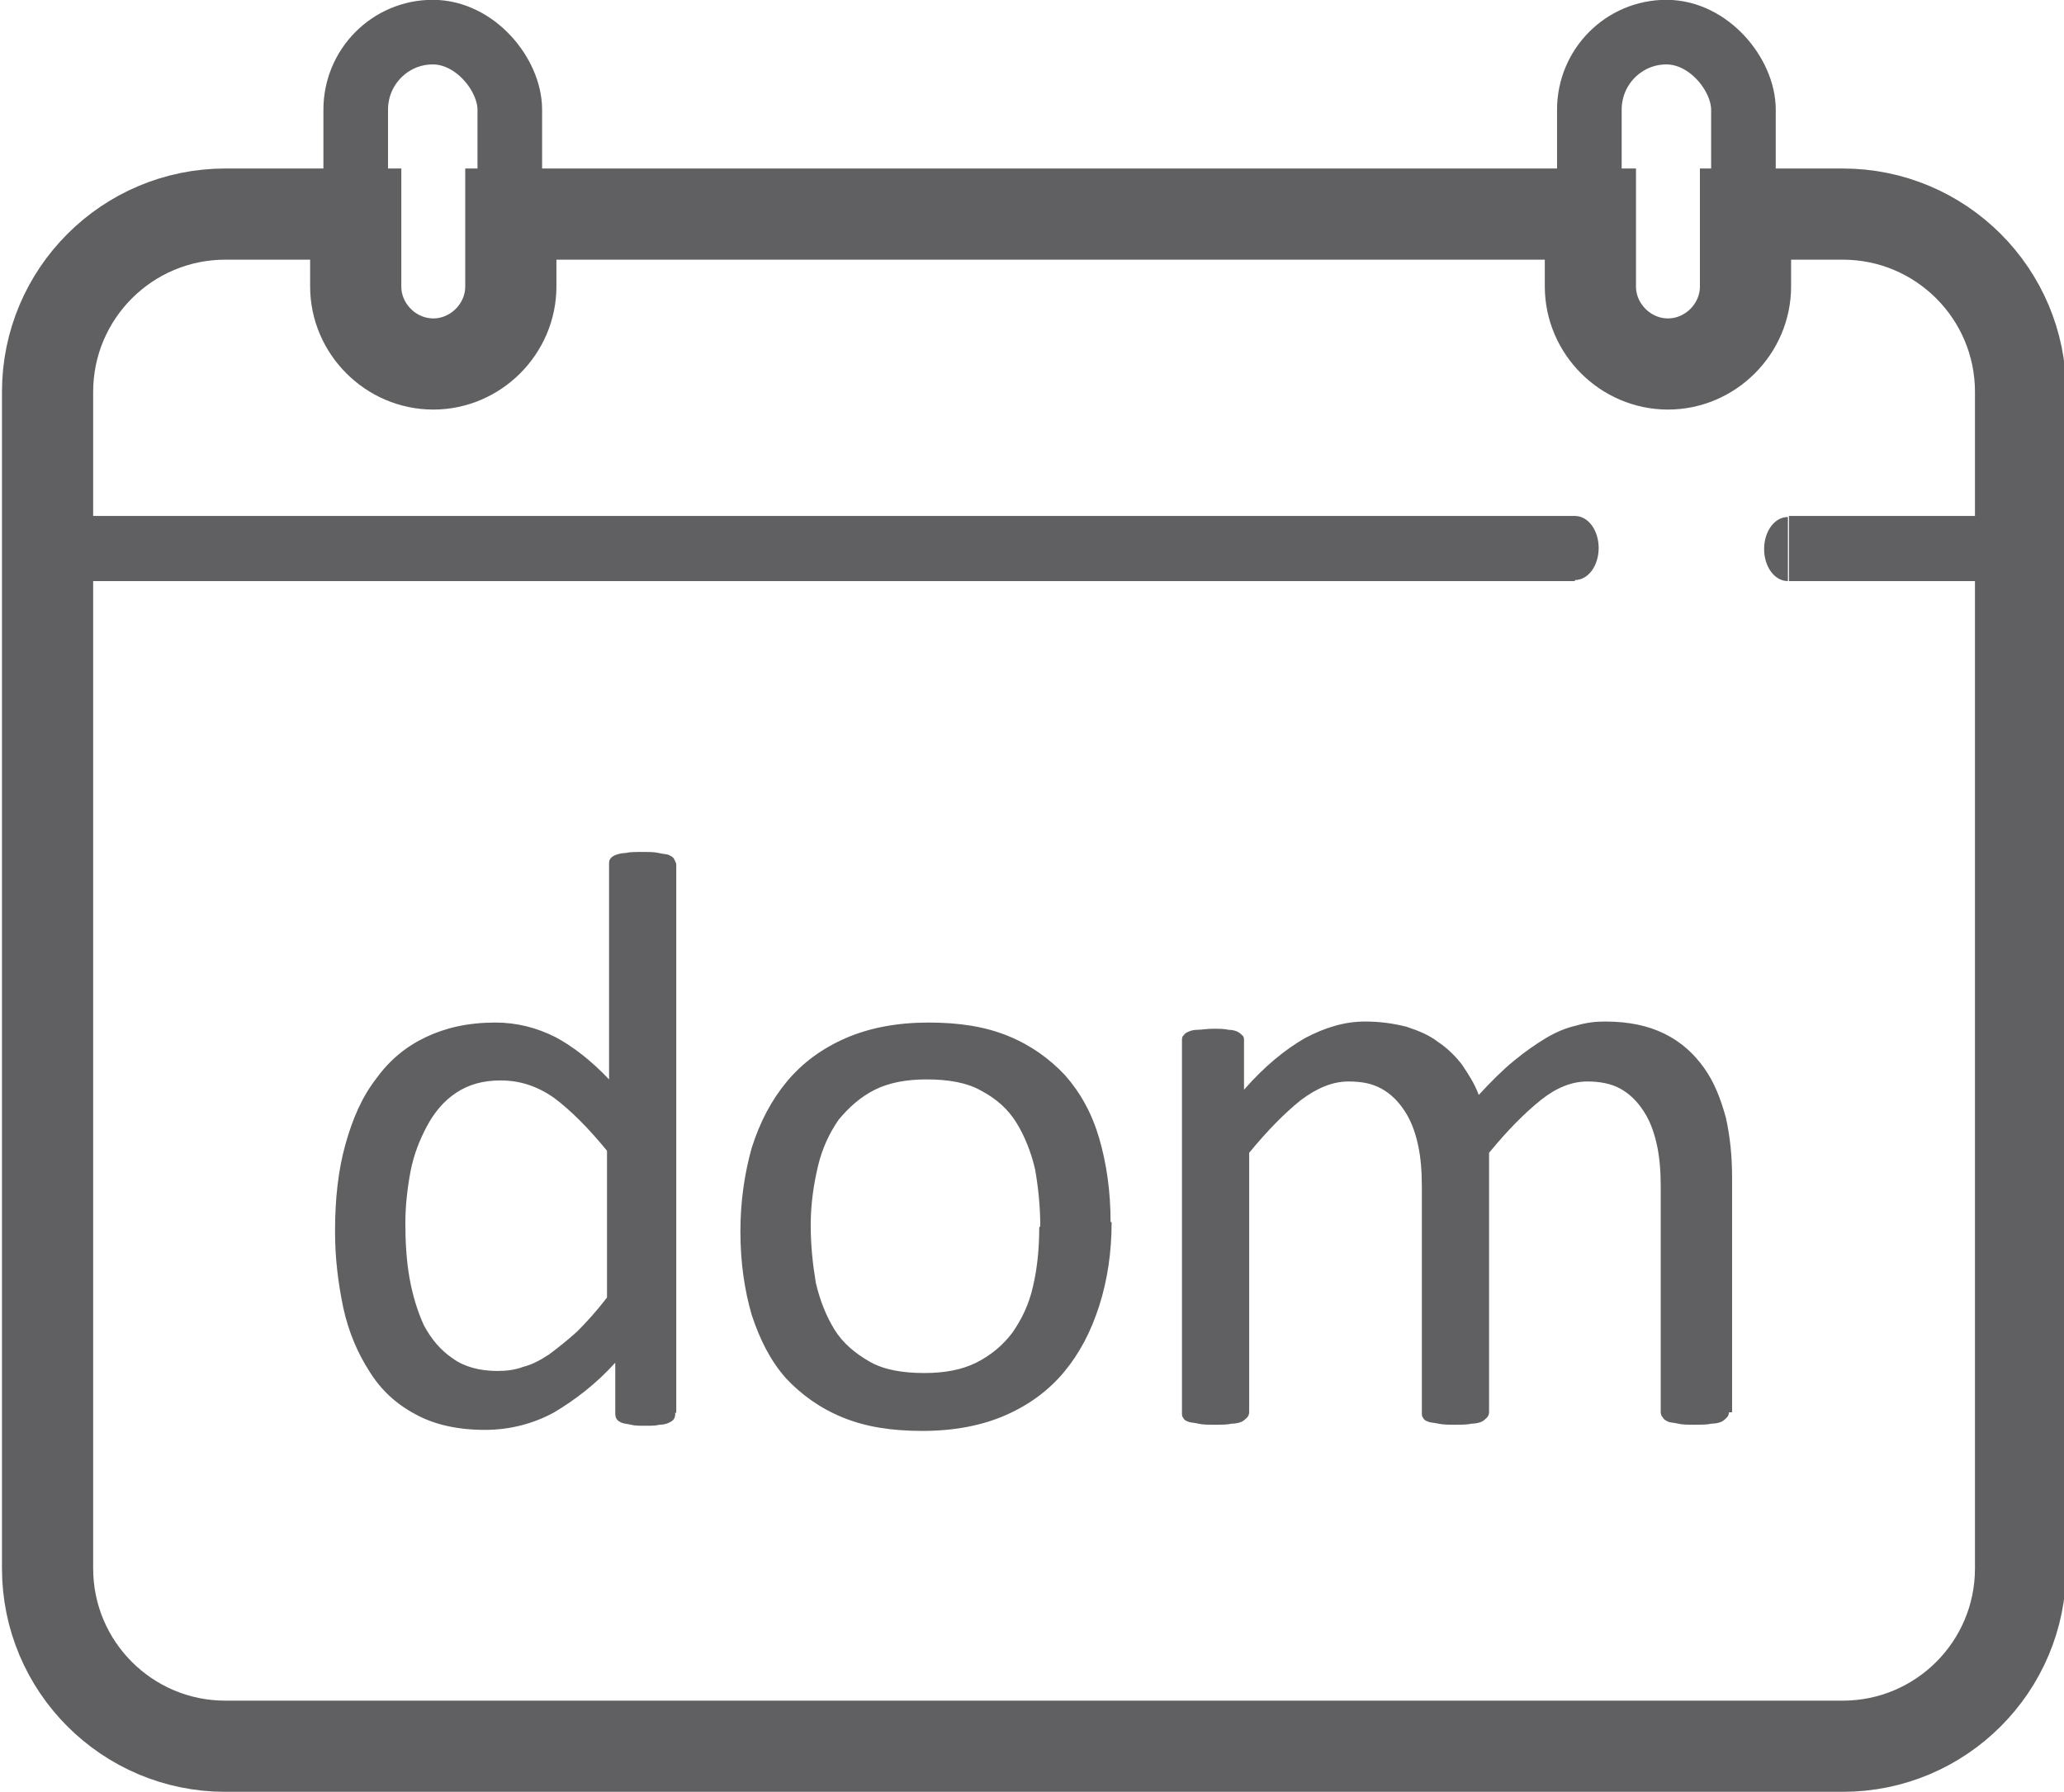
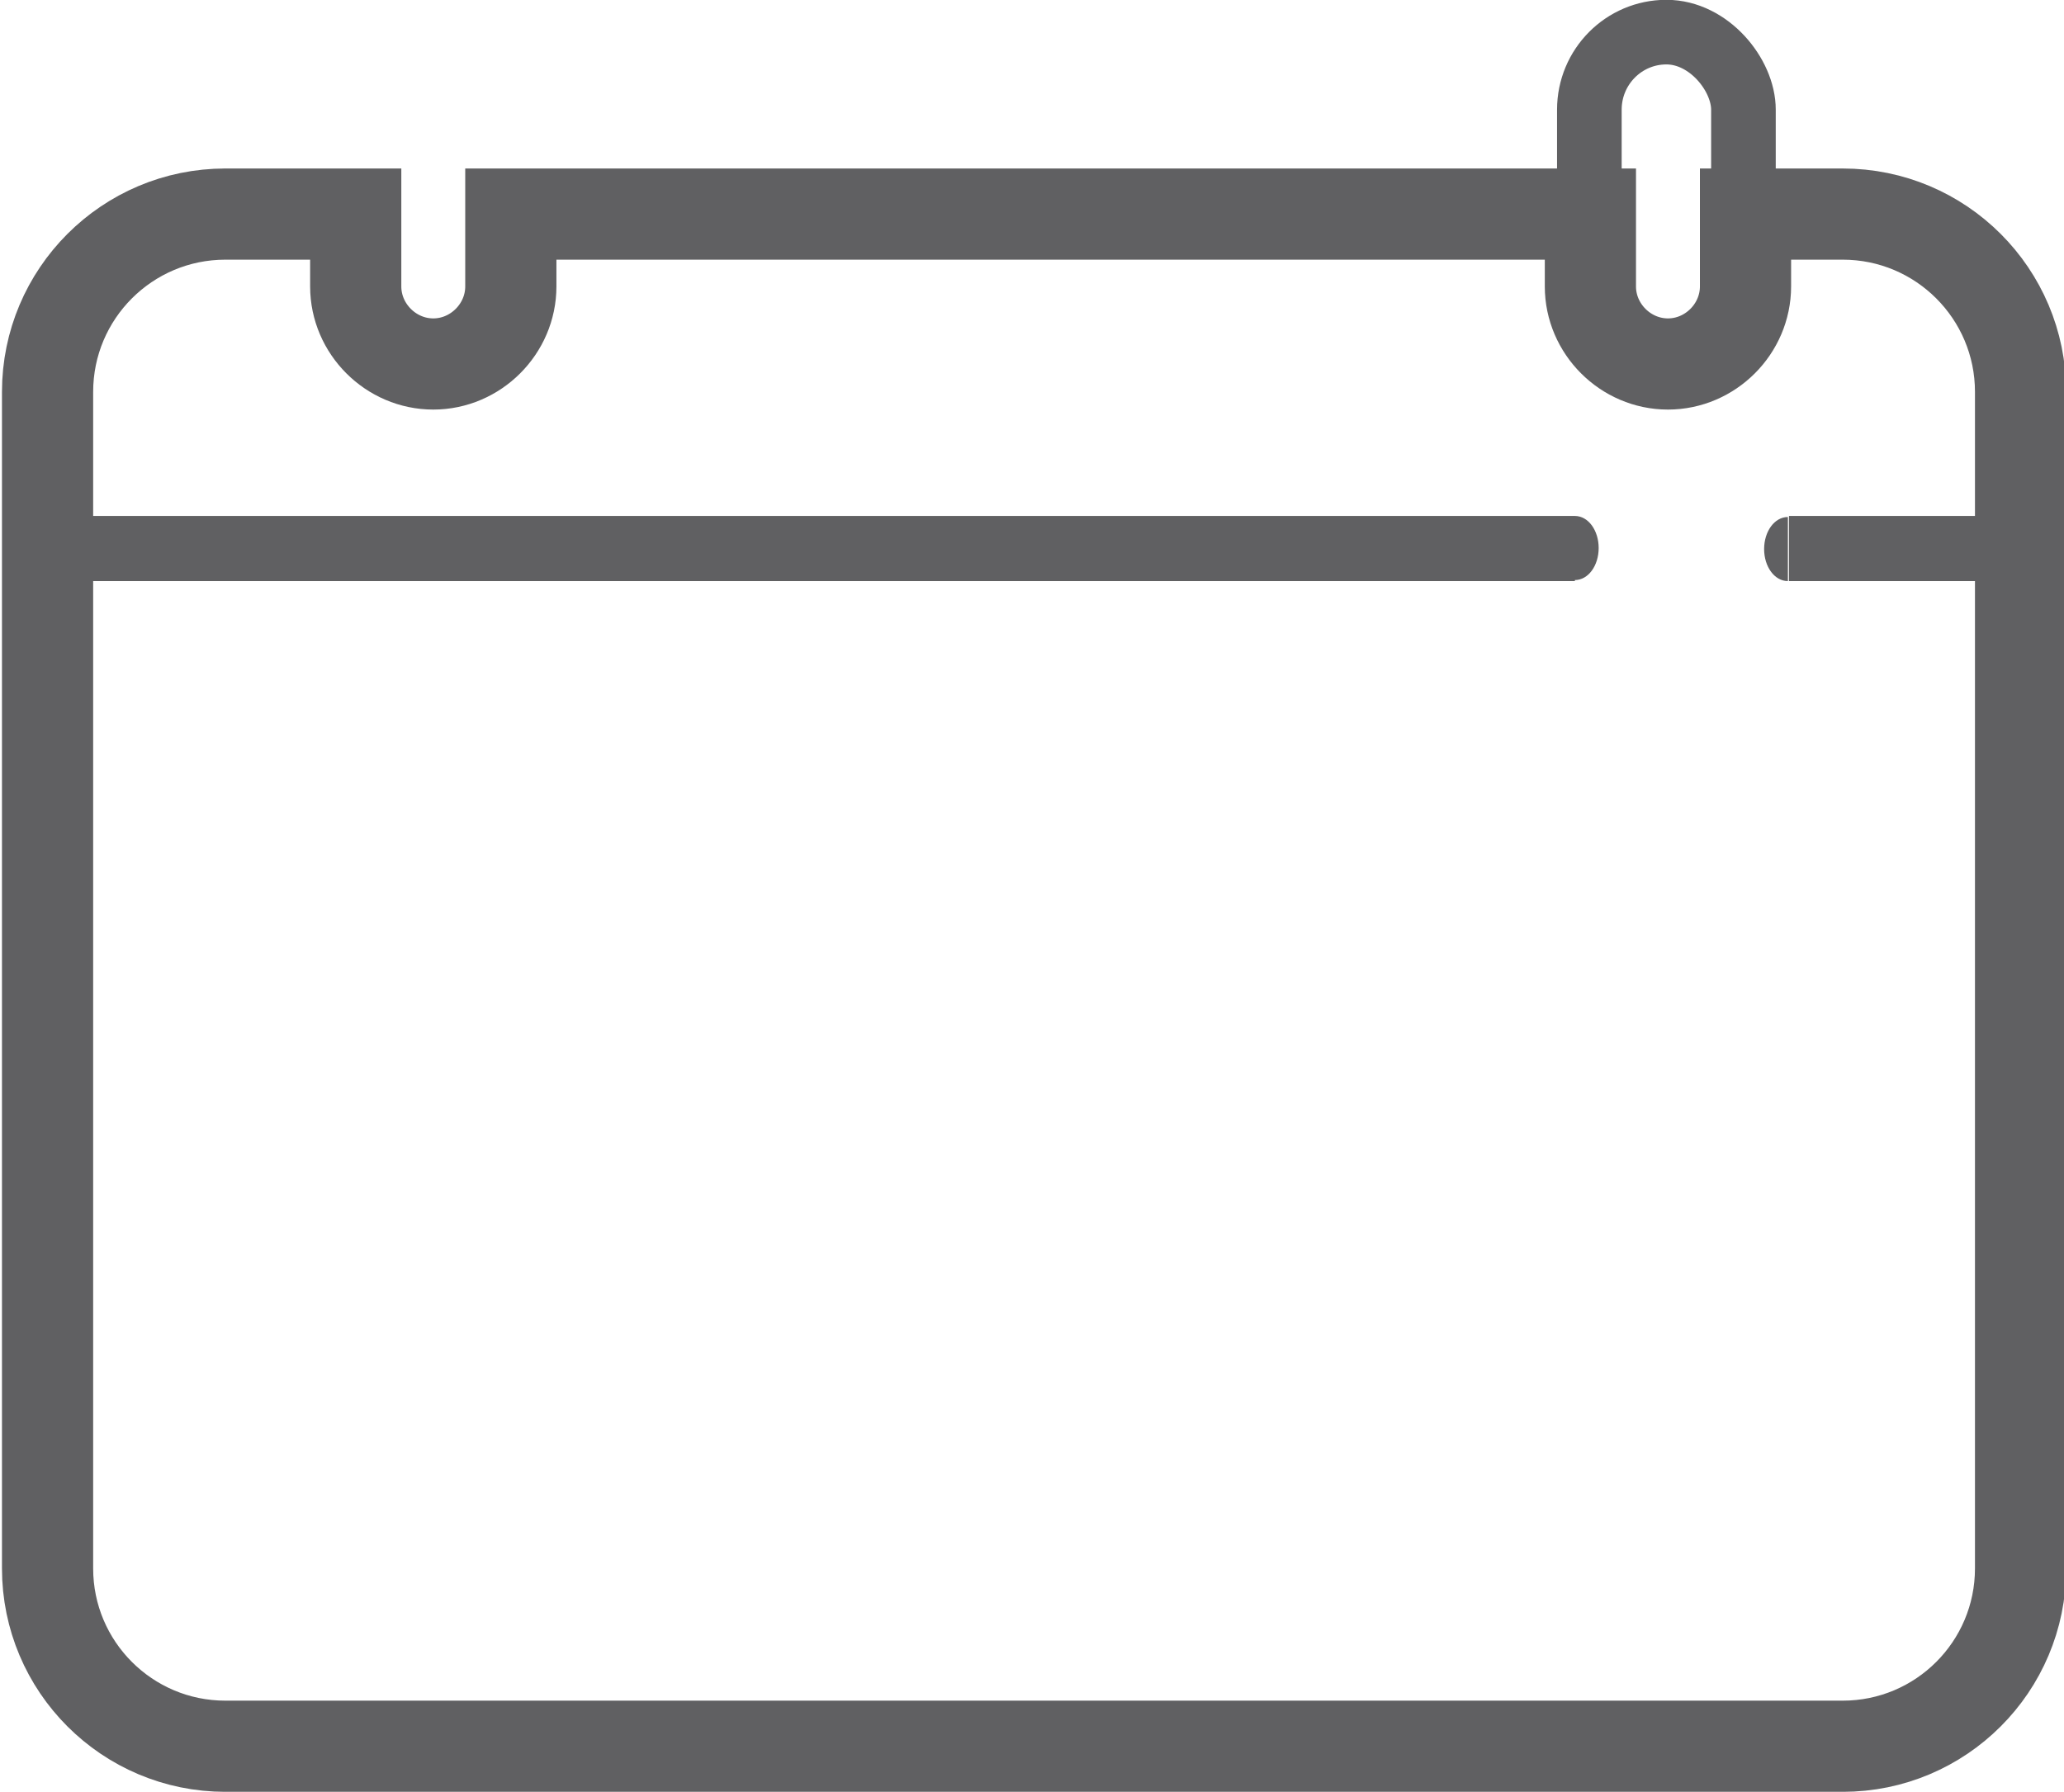
<svg xmlns="http://www.w3.org/2000/svg" xml:space="preserve" width="18.11mm" height="15.725mm" version="1.1" style="shape-rendering:geometricPrecision; text-rendering:geometricPrecision; image-rendering:optimizeQuality; fill-rule:evenodd; clip-rule:evenodd" viewBox="0 0 1996 1733">
  <defs>
    <style type="text/css">
   
    .str2 {stroke:#606062;stroke-width:62.49;stroke-linecap:round}
    .str1 {stroke:#606062;stroke-width:62.49;stroke-linecap:round}
    .str0 {stroke:#606062;stroke-width:88.184;stroke-linecap:round}
    .fil0 {fill:none}
    .fil1 {fill:#606062;fill-rule:nonzero}
   
  </style>
  </defs>
  <g id="Camada_x0020_1">
    <path class="fil0 str0" d="M216 207l128 0 0 70c0,41 34,75 75,75l0 0c41,0 75,-34 75,-75l0 -70 1044 0 0 70c0,41 34,75 75,75l0 0c41,0 75,-34 75,-75l0 -70 94 0c95,0 172,77 172,172l0 1138c0,95 -77,172 -172,172l-1564 0c-95,0 -172,-77 -172,-172l0 -1138c0,-95 77,-172 172,-172z" />
-     <rect class="fil0 str1" x="344" y="31" width="149" height="320" rx="75" ry="75" />
    <rect class="fil0 str2" x="1537" y="31" width="149" height="320" rx="75" ry="75" />
    <g>
      <path class="fil1" d="M1729 562c-13,0 -23,-14 -23,-31 0,-17 10,-31 23,-31l0 63zm223 -63l0 63 -8 0 -8 0 -8 0 -7 0 -7 0 -7 0 -7 0 -7 0 -7 0 -7 0 -7 0 -7 0 -6 0 -6 0 -6 0 -6 0 -6 0 -6 0 -6 0 -6 0 -7 0 -7 0 -7 0 -7 0 -7 0 -7 0 -7 0 -7 0 -7 0 -8 0 -8 0 -8 0 0 -63 8 0 8 0 8 0 7 0 7 0 7 0 7 0 7 0 7 0 7 0 7 0 7 0 6 0 6 0 6 0 6 0 6 0 6 0 6 0 6 0 7 0 7 0 7 0 7 0 7 0 7 0 7 0 7 0 7 0 8 0 8 0 8 0zm0 0c13,0 23,14 23,31 0,17 -10,31 -23,31l0 -63zm-1908 63c-13,0 -23,-14 -23,-31 0,-17 10,-31 23,-31l0 63zm1479 0l-1479 0 0 -63 1479 0 0 63zm0 -63c13,0 23,14 23,31 0,17 -10,31 -23,31l0 -63z" />
    </g>
-     <path class="fil1" d="M653 1366c0,2 0,4 -1,6 -1,2 -3,3 -5,4 -2,1 -5,2 -9,2 -4,1 -8,1 -14,1 -6,0 -10,0 -14,-1 -4,-1 -7,-1 -9,-2 -2,-1 -4,-2 -5,-4 -1,-2 -1,-4 -1,-6l0 -48c-19,21 -39,36 -59,48 -20,11 -43,17 -67,17 -26,0 -49,-5 -67,-15 -19,-10 -34,-24 -45,-42 -11,-17 -20,-38 -25,-61 -5,-24 -8,-48 -8,-74 0,-31 3,-59 10,-84 7,-25 16,-46 30,-64 13,-18 29,-31 48,-40 19,-9 41,-14 67,-14 21,0 40,5 58,14 17,9 35,23 52,41l0 -208c0,-2 0,-4 1,-5 1,-2 3,-3 5,-4 3,-1 6,-2 10,-2 4,-1 9,-1 16,-1 7,0 12,0 16,1 4,1 8,1 10,2 2,1 4,2 5,4 1,2 2,4 2,5l0 531zm-66 -253c-18,-22 -35,-39 -51,-51 -17,-12 -34,-17 -52,-17 -17,0 -31,4 -43,12 -12,8 -21,19 -28,32 -7,13 -13,28 -16,44 -3,16 -5,33 -5,50 0,18 1,36 4,53 3,17 8,33 14,46 7,13 16,24 28,32 11,8 26,12 43,12 9,0 17,-1 25,-4 8,-2 16,-6 25,-12 8,-6 17,-13 27,-22 9,-9 19,-20 29,-33l0 -144zm488 69c0,29 -4,56 -12,81 -8,25 -19,46 -34,64 -15,18 -34,32 -57,42 -23,10 -50,15 -80,15 -30,0 -55,-4 -77,-13 -22,-9 -40,-22 -55,-38 -15,-17 -25,-37 -33,-61 -7,-24 -11,-51 -11,-81 0,-29 4,-56 11,-81 8,-25 19,-46 34,-64 15,-18 34,-32 57,-42 23,-10 50,-15 80,-15 30,0 55,4 77,13 22,9 40,22 55,38 15,17 26,37 33,61 7,24 11,51 11,81zm-69 4c0,-19 -2,-38 -5,-55 -4,-17 -10,-32 -18,-45 -8,-13 -19,-23 -34,-31 -14,-8 -32,-11 -53,-11 -19,0 -36,3 -50,10 -14,7 -25,17 -35,29 -9,13 -16,28 -20,45 -4,17 -7,36 -7,57 0,20 2,38 5,56 4,17 10,32 18,45 8,13 20,23 34,31 14,8 32,11 53,11 19,0 36,-3 50,-10 14,-7 26,-17 35,-29 9,-13 16,-27 20,-45 4,-17 6,-36 6,-57zm666 180c0,2 -1,4 -2,5 -1,1 -3,3 -5,4 -2,1 -6,2 -10,2 -4,1 -10,1 -16,1 -7,0 -12,0 -16,-1 -4,-1 -8,-1 -10,-2 -2,-1 -4,-2 -5,-4 -1,-1 -2,-3 -2,-5l0 -218c0,-15 -1,-29 -4,-42 -3,-13 -7,-23 -13,-32 -6,-9 -13,-16 -22,-21 -9,-5 -20,-7 -32,-7 -15,0 -30,6 -45,18 -15,12 -32,29 -50,51l0 251c0,2 -1,4 -2,5 -1,1 -3,3 -5,4 -2,1 -6,2 -10,2 -4,1 -10,1 -16,1 -6,0 -11,0 -16,-1 -4,-1 -8,-1 -10,-2 -3,-1 -4,-2 -5,-4 -1,-1 -1,-3 -1,-5l0 -218c0,-15 -1,-29 -4,-42 -3,-13 -7,-23 -13,-32 -6,-9 -13,-16 -22,-21 -9,-5 -19,-7 -32,-7 -15,0 -30,6 -46,18 -15,12 -32,29 -50,51l0 251c0,2 -1,4 -2,5 -1,1 -3,3 -5,4 -2,1 -6,2 -10,2 -4,1 -10,1 -16,1 -7,0 -12,0 -16,-1 -4,-1 -8,-1 -10,-2 -3,-1 -4,-2 -5,-4 -1,-1 -1,-3 -1,-5l0 -359c0,-2 0,-4 1,-5 1,-1 2,-3 5,-4 2,-1 5,-2 9,-2 4,0 9,-1 15,-1 6,0 11,0 15,1 4,0 7,1 9,2 2,1 4,3 5,4 1,1 1,3 1,5l0 47c20,-23 40,-39 59,-50 19,-10 38,-16 58,-16 15,0 28,2 40,5 12,4 22,8 31,15 9,6 17,14 23,22 6,9 12,18 16,29 12,-13 23,-24 34,-33 11,-9 21,-16 31,-22 10,-6 20,-10 29,-12 10,-3 19,-4 28,-4 23,0 42,4 58,12 16,8 28,19 38,33 10,14 16,30 21,48 4,18 6,37 6,58l0 227z" />
  </g>
</svg>